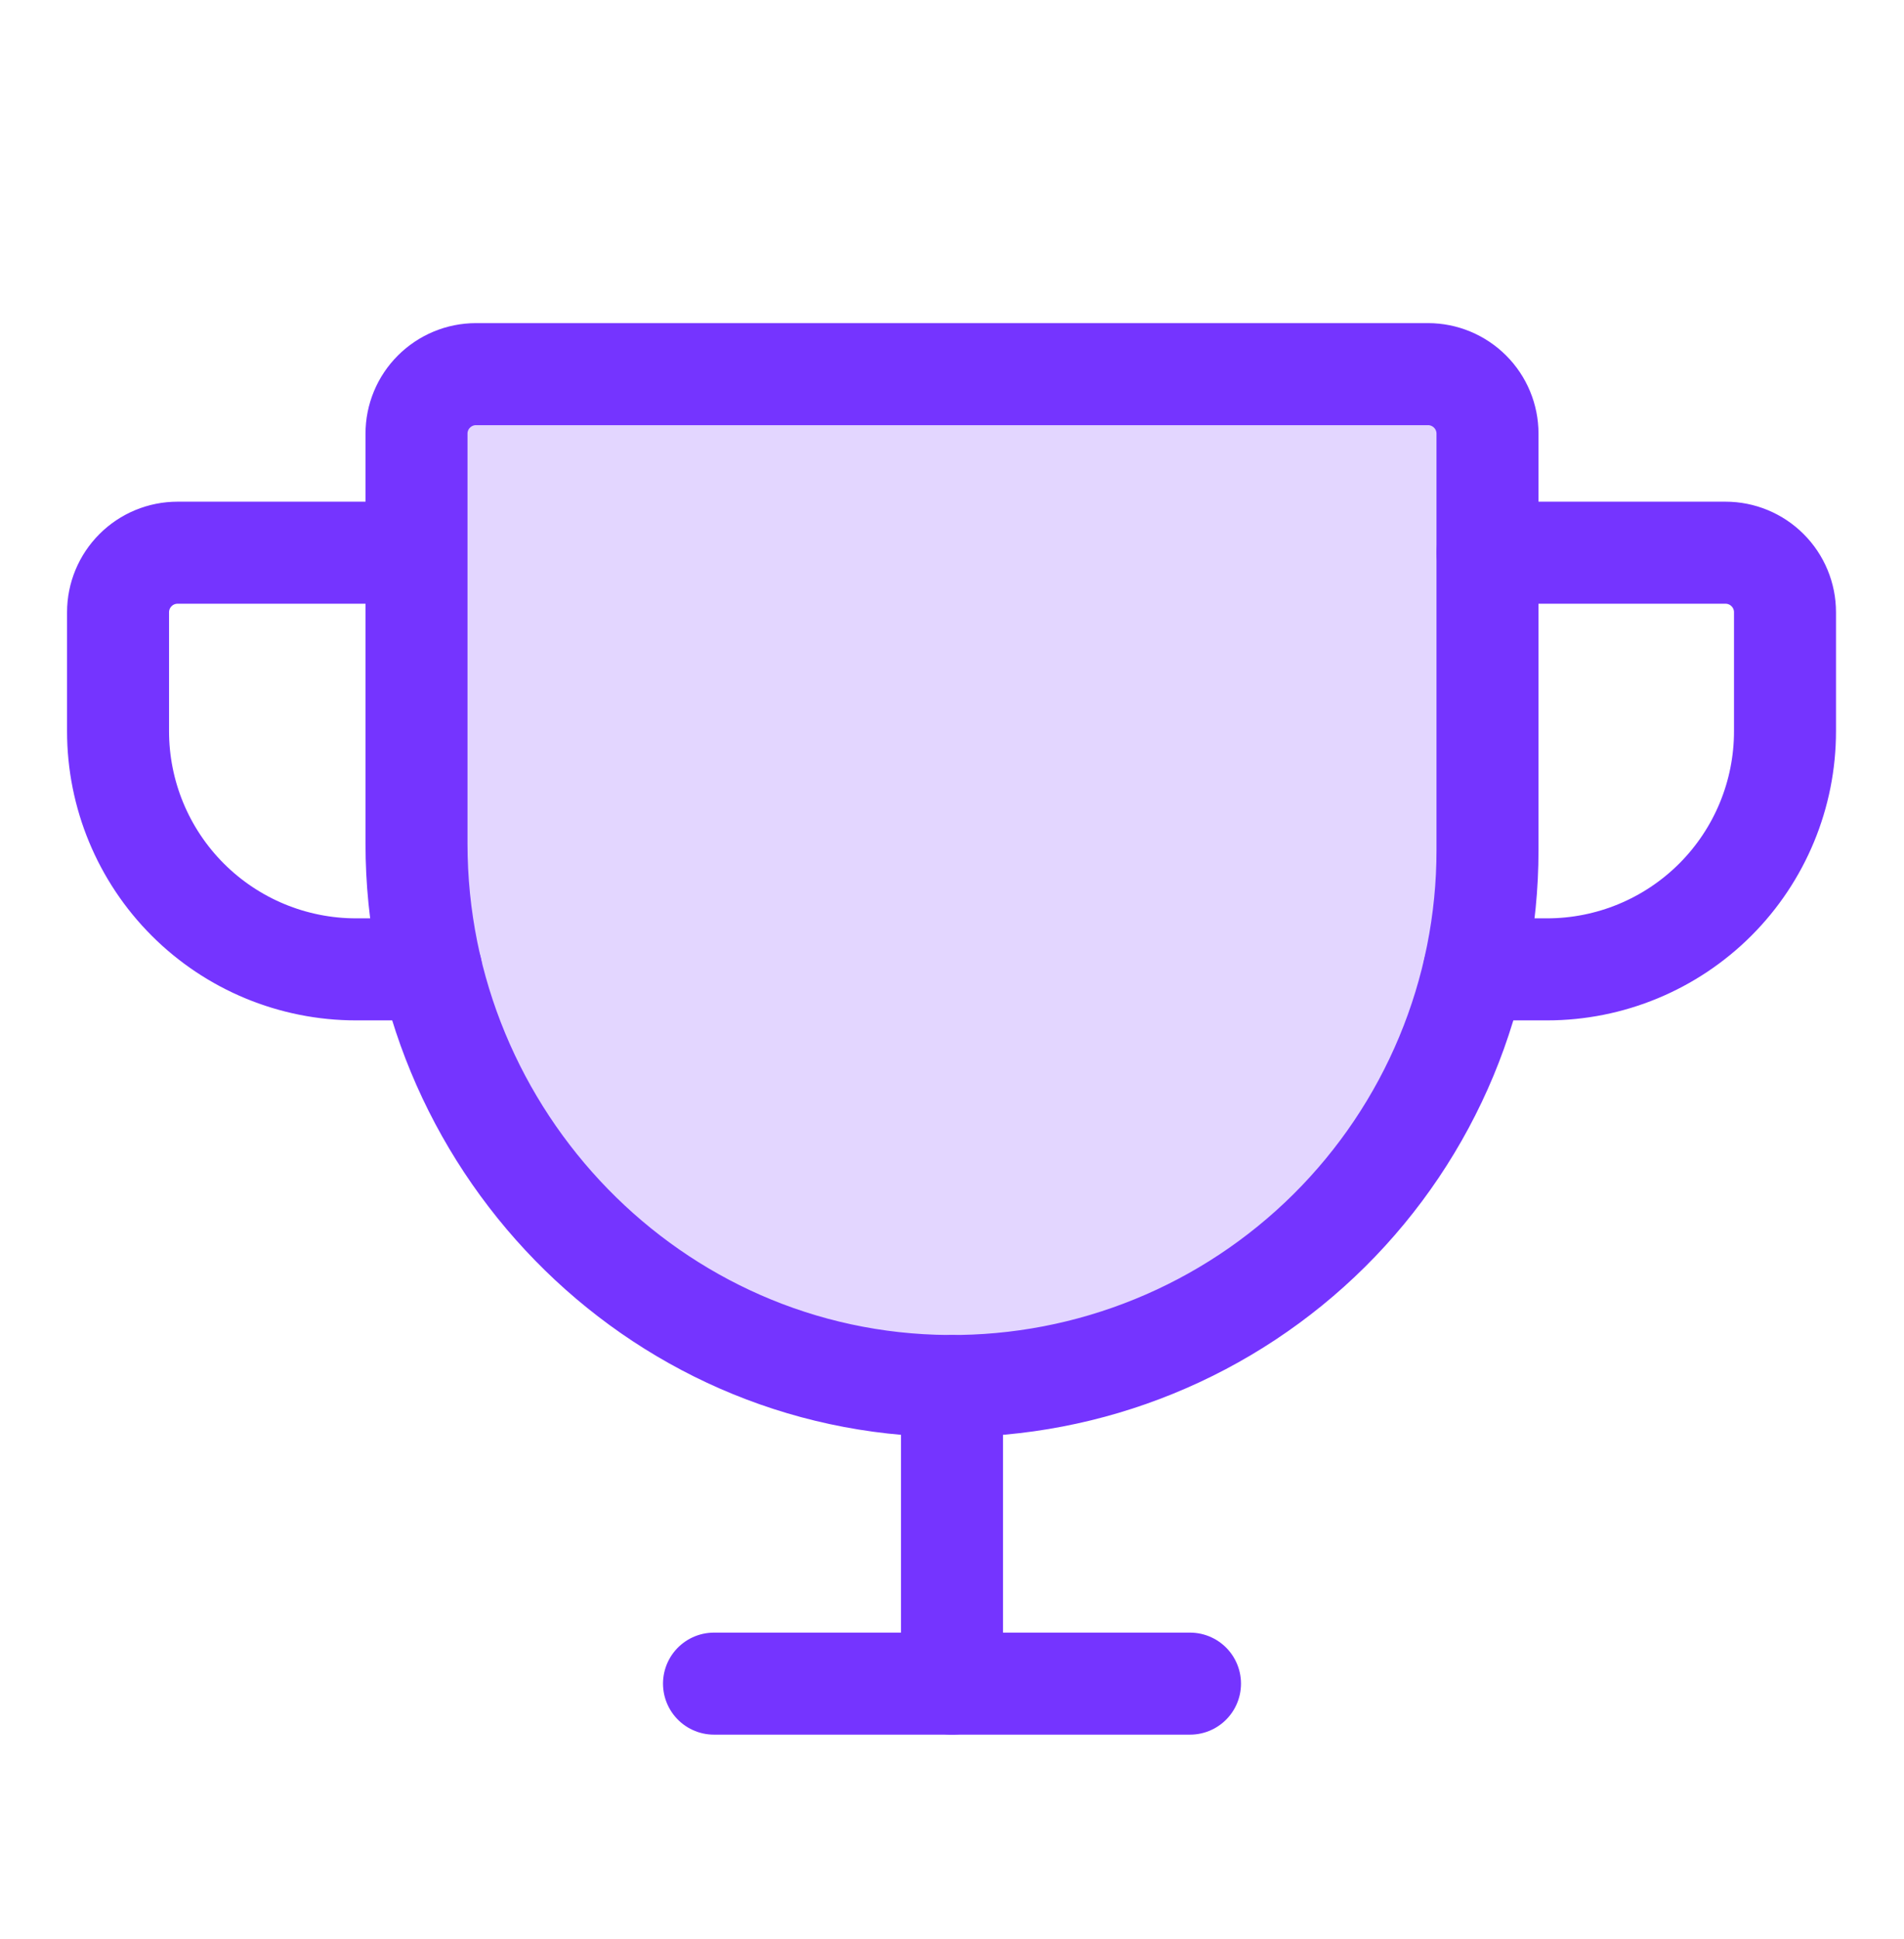
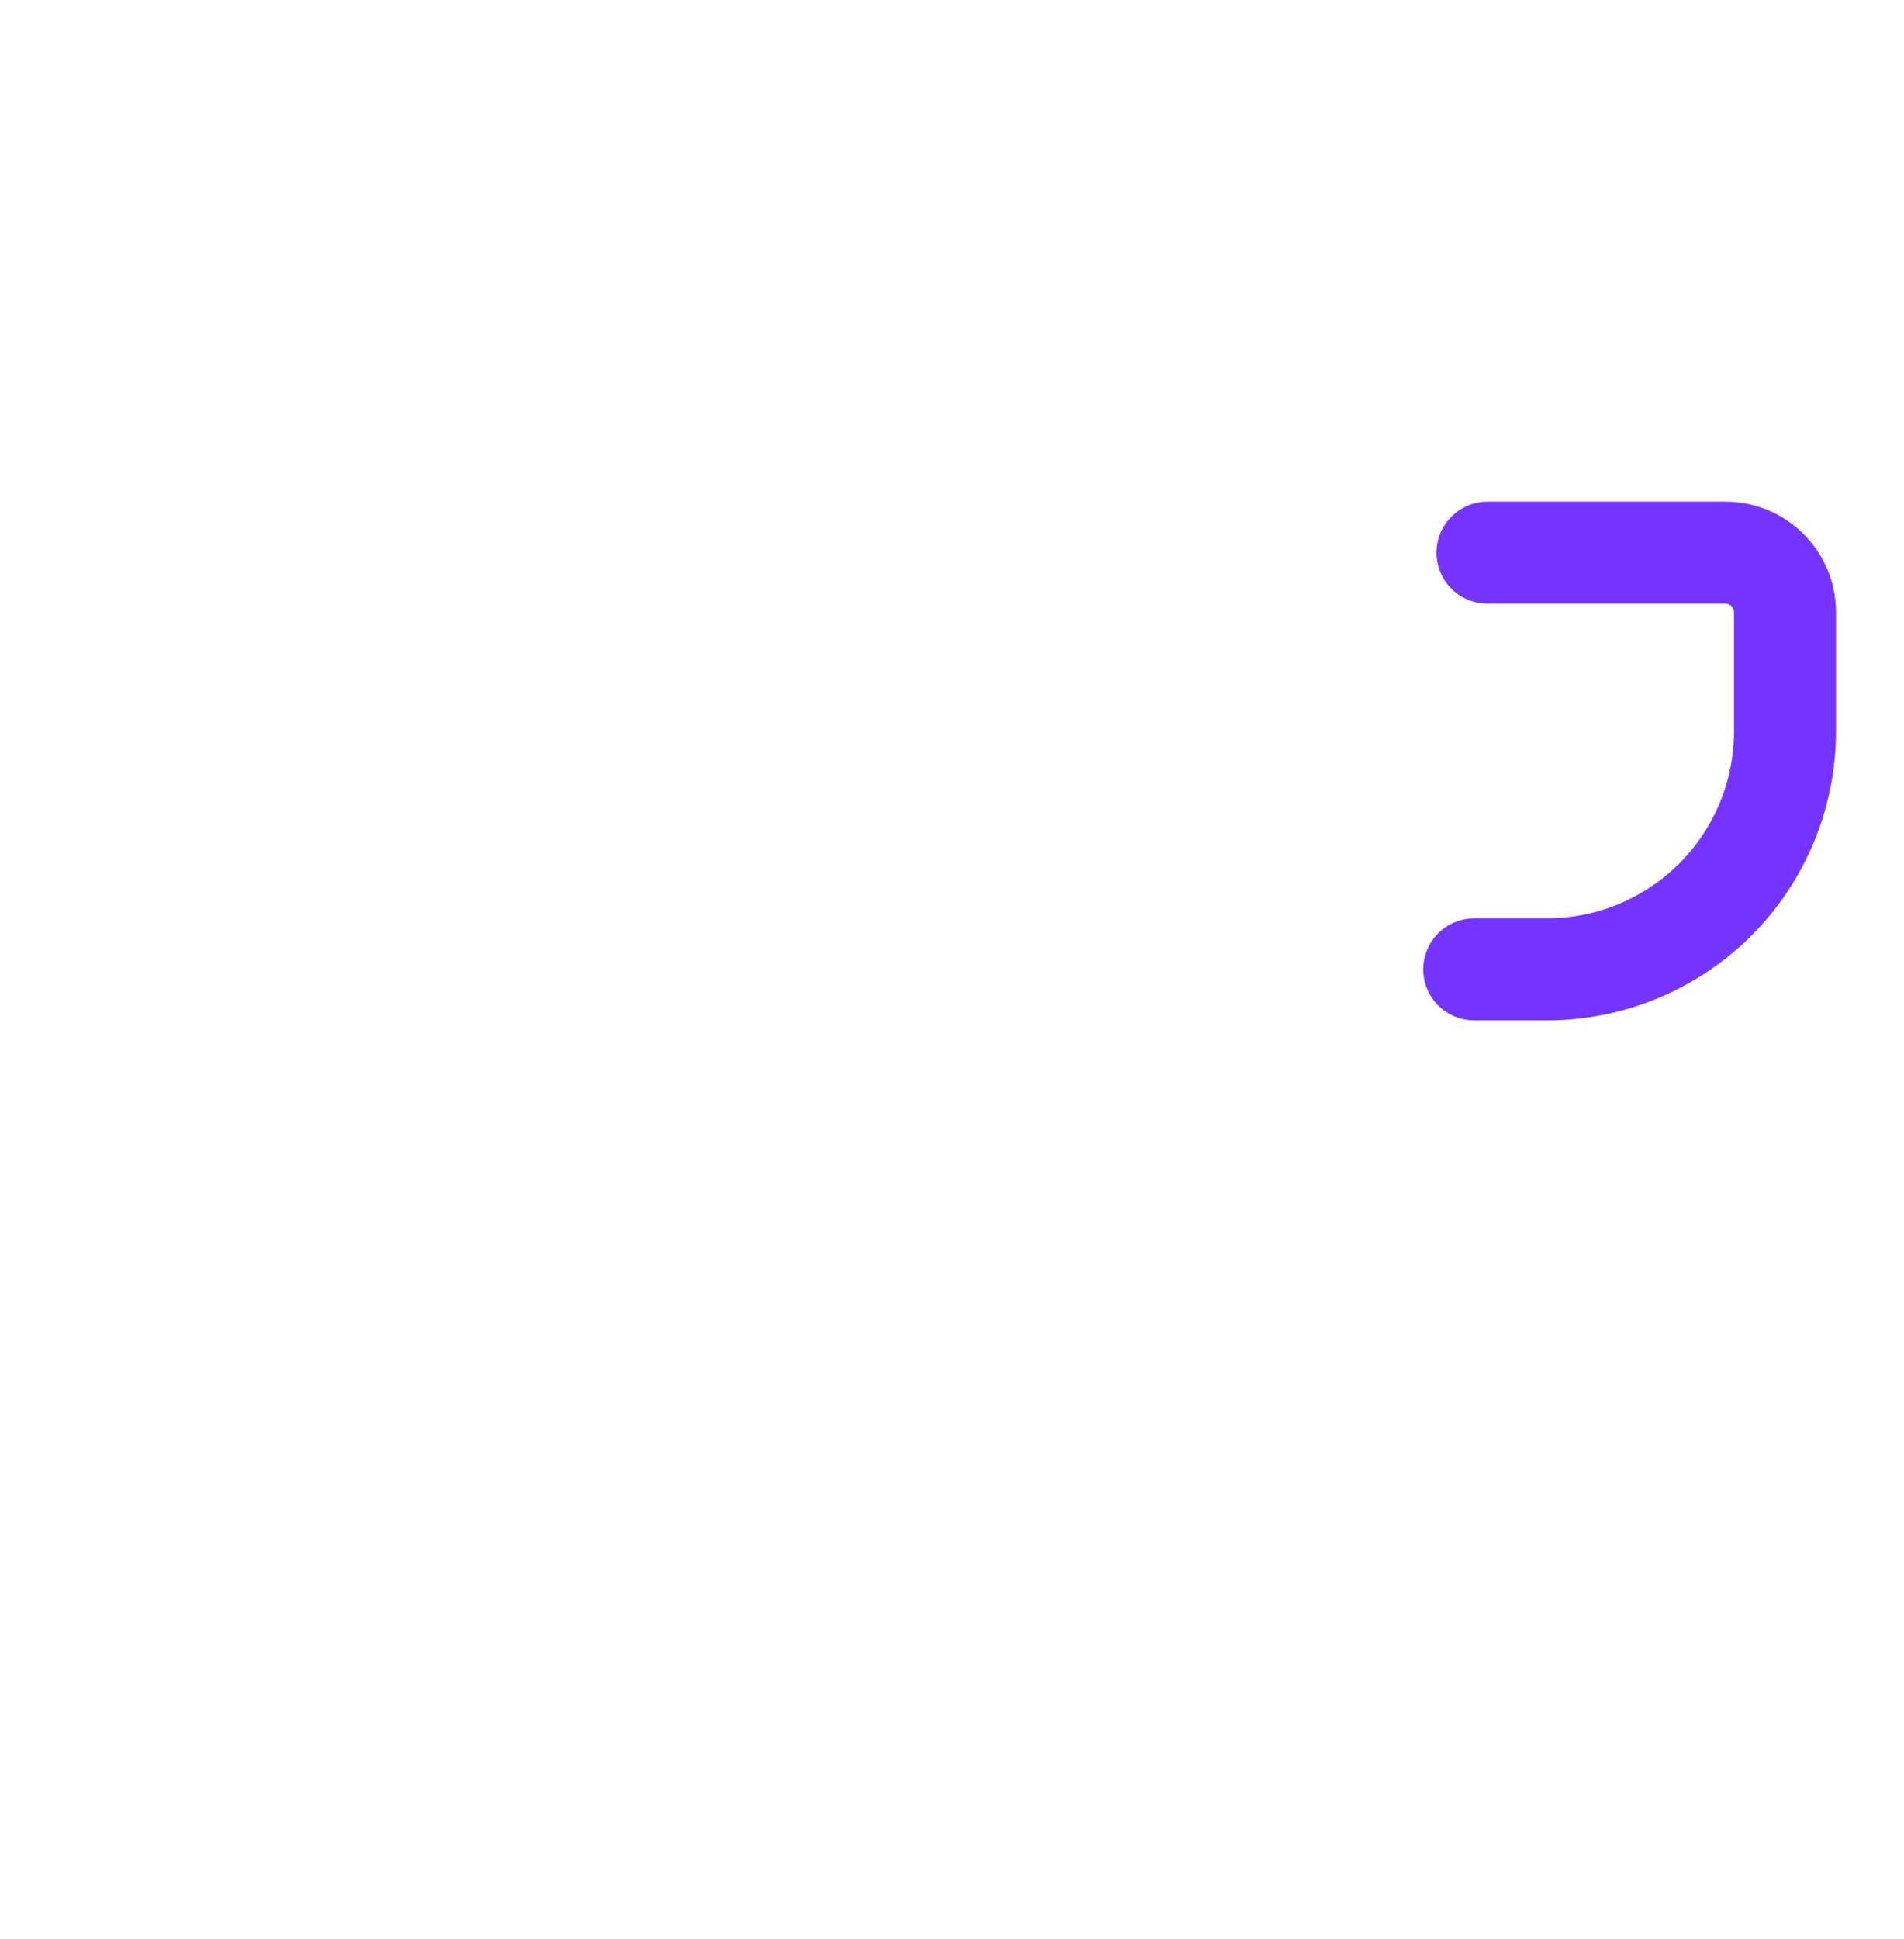
<svg xmlns="http://www.w3.org/2000/svg" width="56" height="57" viewBox="0 0 56 57" fill="none">
-   <path opacity="0.2" d="M12.25 12.75V24.802C12.25 33.487 19.196 40.685 27.881 40.75C29.959 40.766 32.02 40.37 33.944 39.585C35.869 38.801 37.619 37.643 39.095 36.179C40.57 34.715 41.741 32.974 42.54 31.055C43.339 29.136 43.75 27.079 43.75 25V12.75C43.75 12.286 43.566 11.841 43.237 11.513C42.909 11.185 42.464 11 42 11H14C13.536 11 13.091 11.185 12.763 11.513C12.434 11.841 12.25 12.286 12.25 12.75Z" fill="#7534FF" />
-   <path d="M12.25 12.75V24.802C12.25 33.487 19.196 40.685 27.881 40.75C29.959 40.766 32.02 40.37 33.944 39.585C35.869 38.801 37.619 37.643 39.095 36.179C40.57 34.715 41.741 32.974 42.54 31.055C43.339 29.136 43.75 27.079 43.75 25V12.75C43.75 12.286 43.566 11.841 43.237 11.513C42.909 11.185 42.464 11 42 11H14C13.536 11 13.091 11.185 12.763 11.513C12.434 11.841 12.25 12.286 12.25 12.75Z" stroke="#7534FF" stroke-width="3" stroke-linecap="round" stroke-linejoin="round" />
-   <path d="M21 49.5H35" stroke="#7534FF" stroke-width="3" stroke-linecap="round" stroke-linejoin="round" />
-   <path d="M28 40.75V49.5" stroke="#7534FF" stroke-width="3" stroke-linecap="round" stroke-linejoin="round" />
  <path d="M43.36 28.5H45.5C47.357 28.5 49.137 27.762 50.45 26.45C51.763 25.137 52.5 23.357 52.5 21.5V18C52.5 17.536 52.316 17.091 51.987 16.763C51.659 16.434 51.214 16.25 50.75 16.25H43.75" stroke="#7534FF" stroke-width="3" stroke-linecap="round" stroke-linejoin="round" />
-   <path d="M12.68 28.5H10.472C8.616 28.5 6.835 27.762 5.523 26.45C4.21 25.137 3.472 23.357 3.472 21.5V18C3.472 17.536 3.657 17.091 3.985 16.763C4.313 16.434 4.758 16.25 5.222 16.25H12.222" stroke="#7534FF" stroke-width="3" stroke-linecap="round" stroke-linejoin="round" />
</svg>